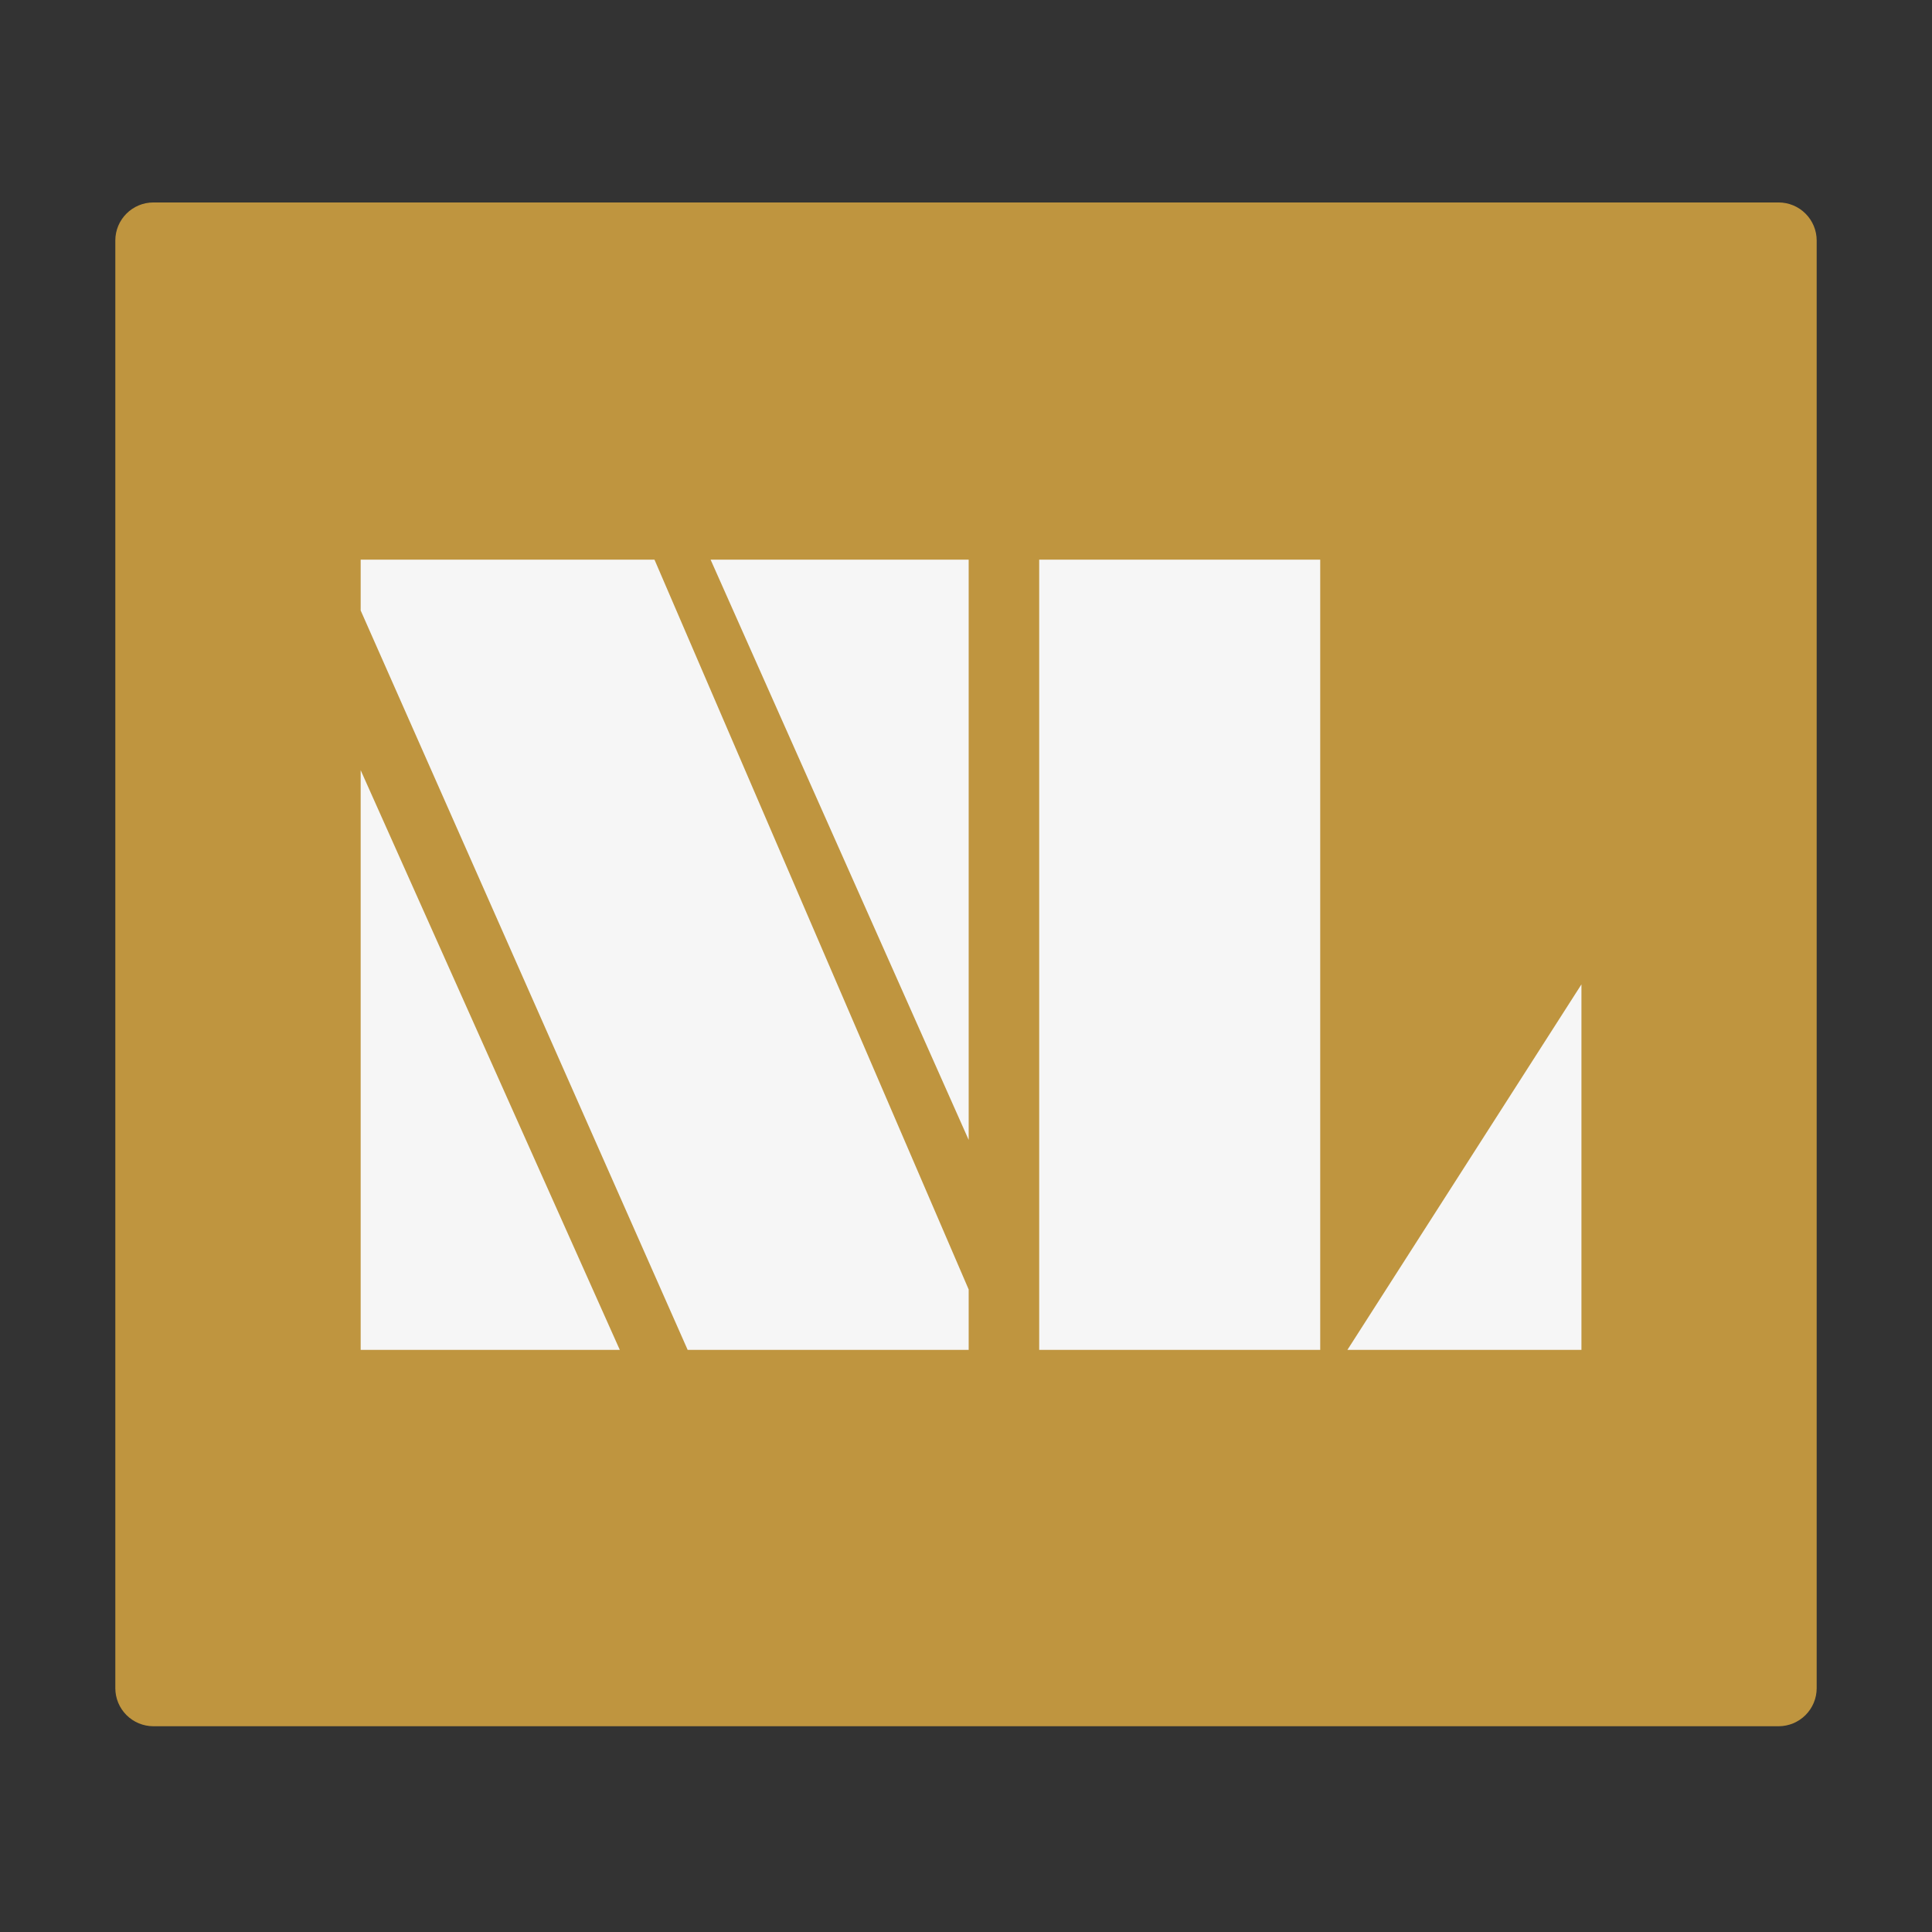
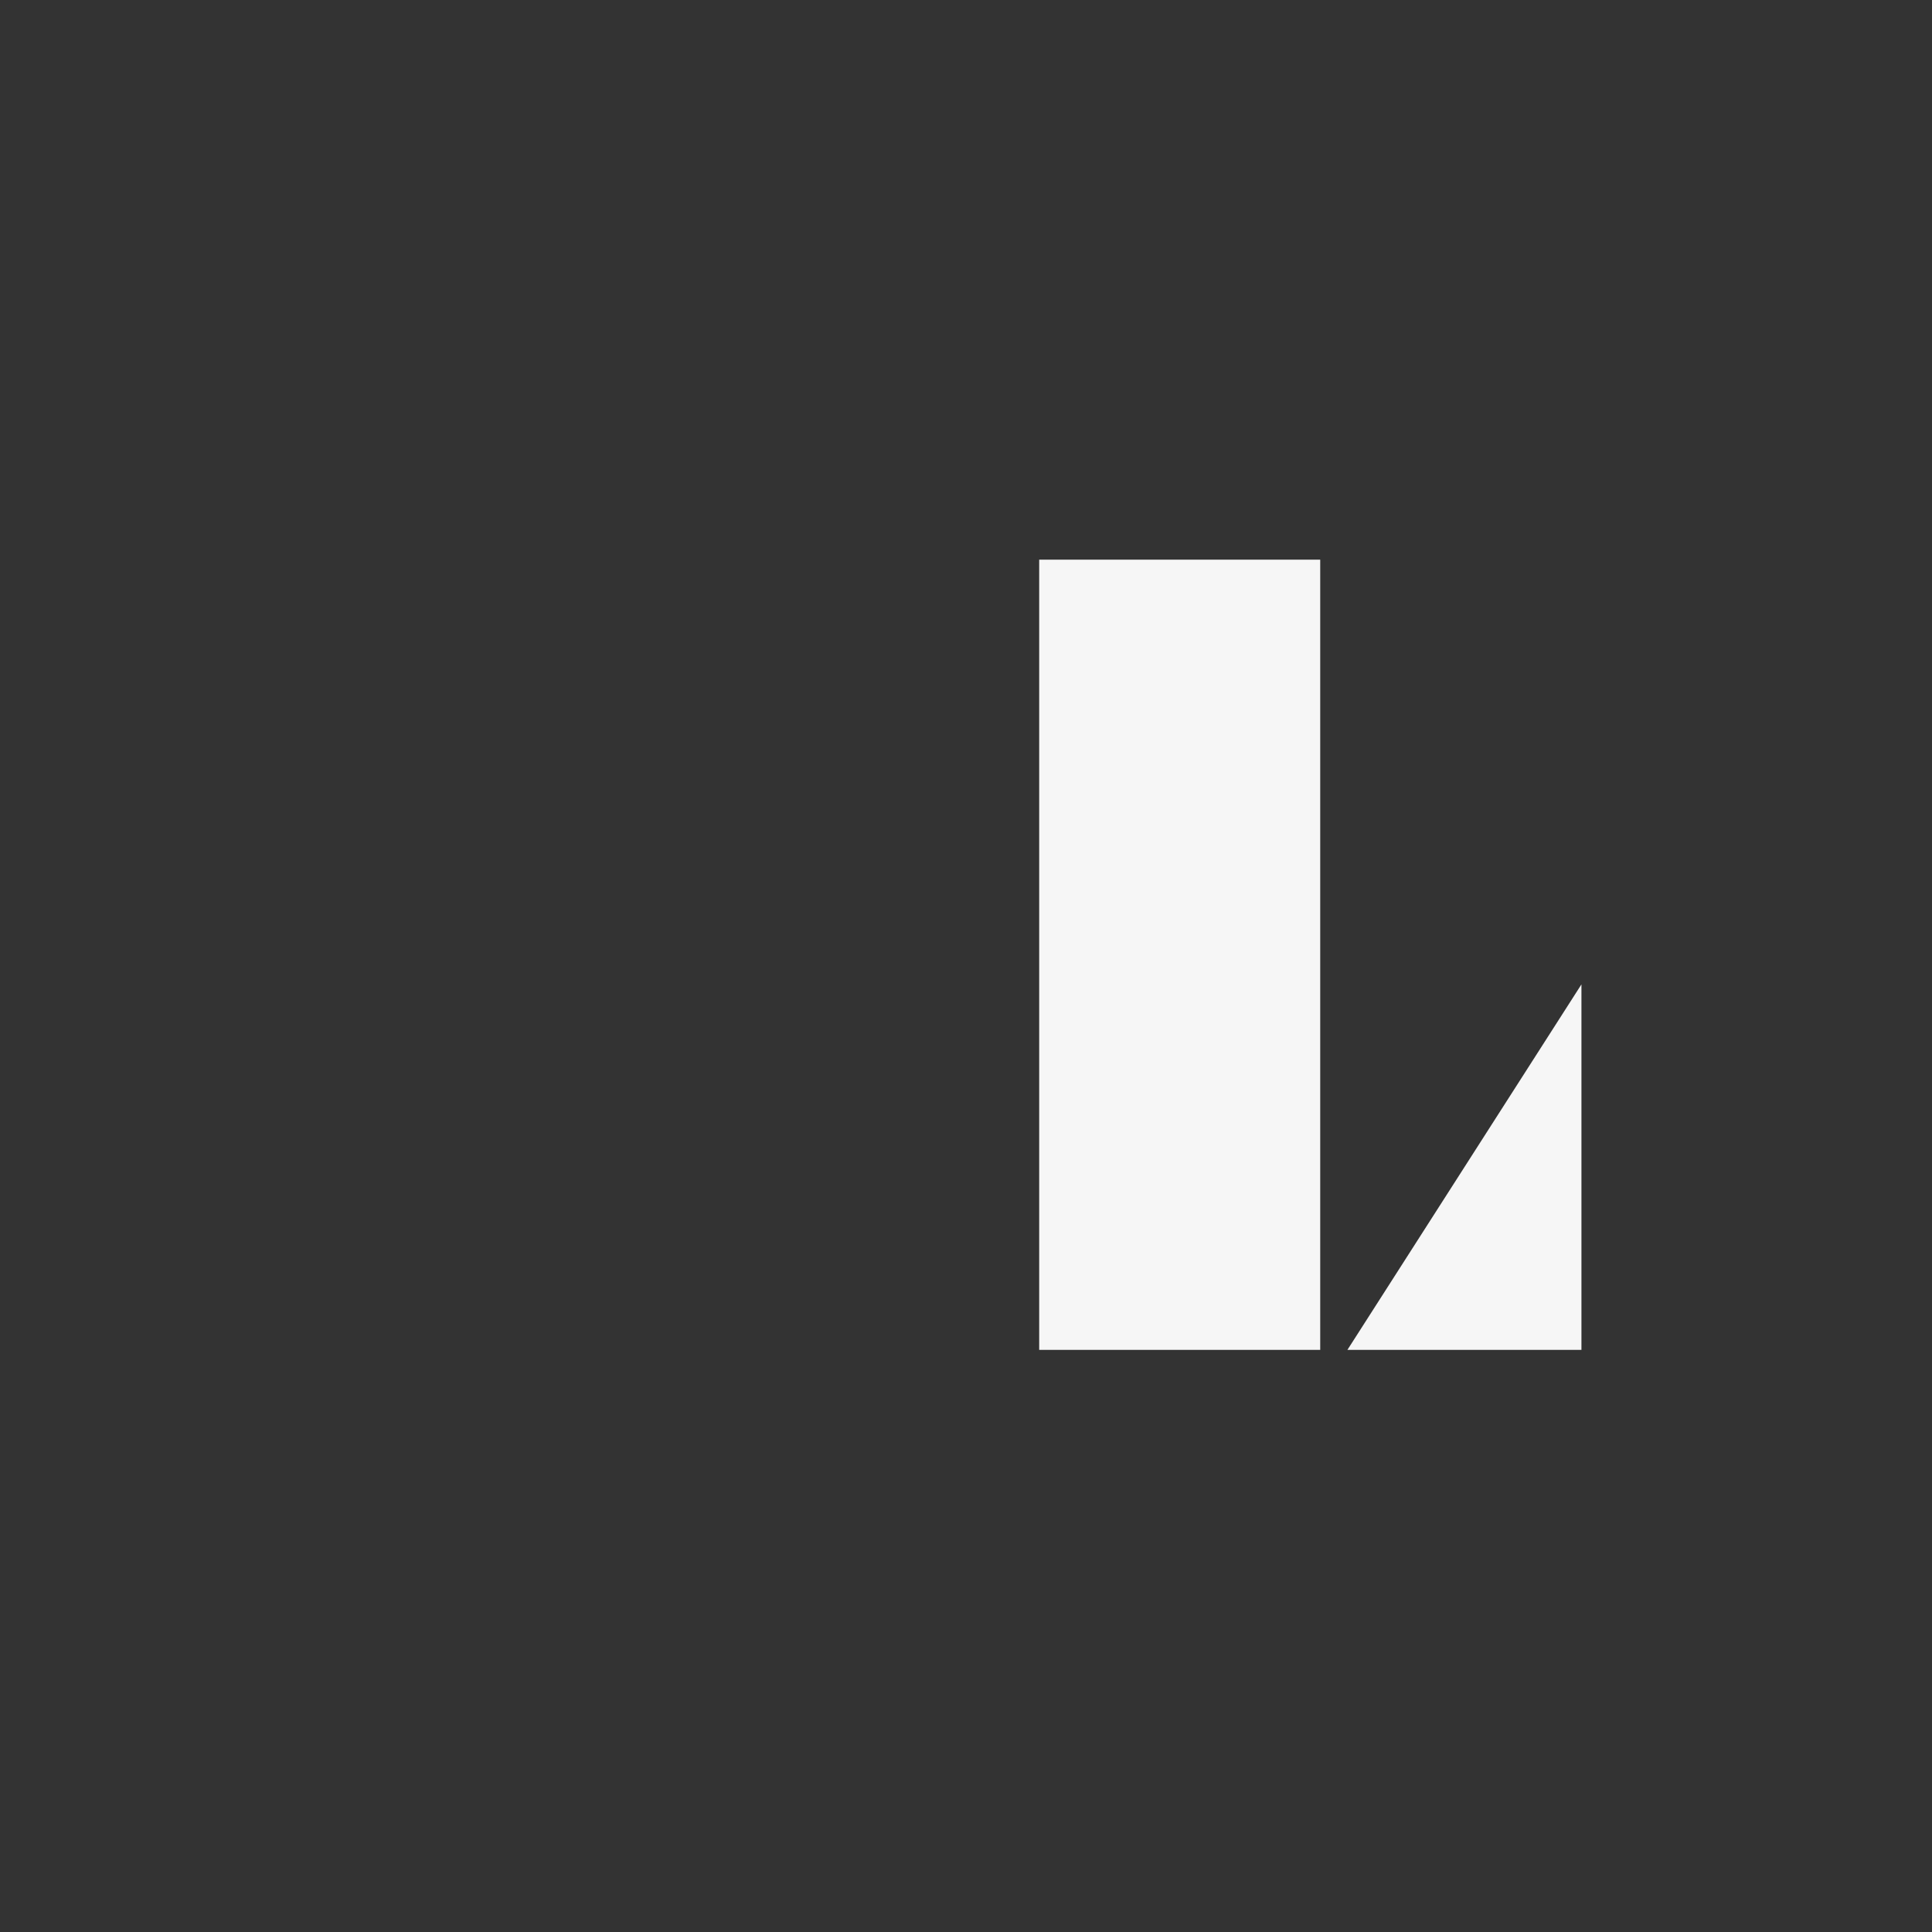
<svg xmlns="http://www.w3.org/2000/svg" width="500" zoomAndPan="magnify" viewBox="0 0 375 375" height="500" preserveAspectRatio="xMidYMid meet" version="1.0">
  <rect x="0" y="0" width="375" height="375" fill="#333333" stroke="none" />
  <defs>
    <g />
  </defs>
-   <path fill="#bf953f" d="M 29.777 39.297 L 345.223 39.297 C 347.184 39.297 349.062 40.074 350.449 41.461 C 351.836 42.848 352.617 44.727 352.617 46.688 L 352.617 327.668 C 352.617 329.629 351.836 331.512 350.449 332.898 C 349.062 334.285 347.184 335.062 345.223 335.062 L 29.777 335.062 C 27.816 335.062 25.938 334.285 24.551 332.898 C 23.164 331.512 22.383 329.629 22.383 327.668 L 22.383 46.688 C 22.383 42.605 25.695 39.297 29.777 39.297 Z M 29.777 39.297 " fill-opacity="1" fill-rule="nonzero" />
  <g fill="#f6f6f6" fill-opacity="1">
    <g transform="translate(63.161, 262.006)">
      <g>
-         <path d="M 124.859 -153.375 L 124.859 -40.75 L 74.766 -153.375 Z M 124.859 0 L 70.312 0 L 6.844 -143.516 L 6.844 -153.375 L 63.875 -153.375 L 124.859 -11.719 Z M 6.844 0 L 6.844 -112.516 L 57.141 0 Z M 6.844 0 " />
-       </g>
+         </g>
    </g>
    <g transform="translate(194.862, 262.006)">
      <g>
        <path d="M 66.672 0 L 112.094 -70.938 L 112.094 0 Z M 61.391 0 L 6.844 0 L 6.844 -153.375 L 61.391 -153.375 Z M 61.391 0 " />
      </g>
    </g>
  </g>
</svg>